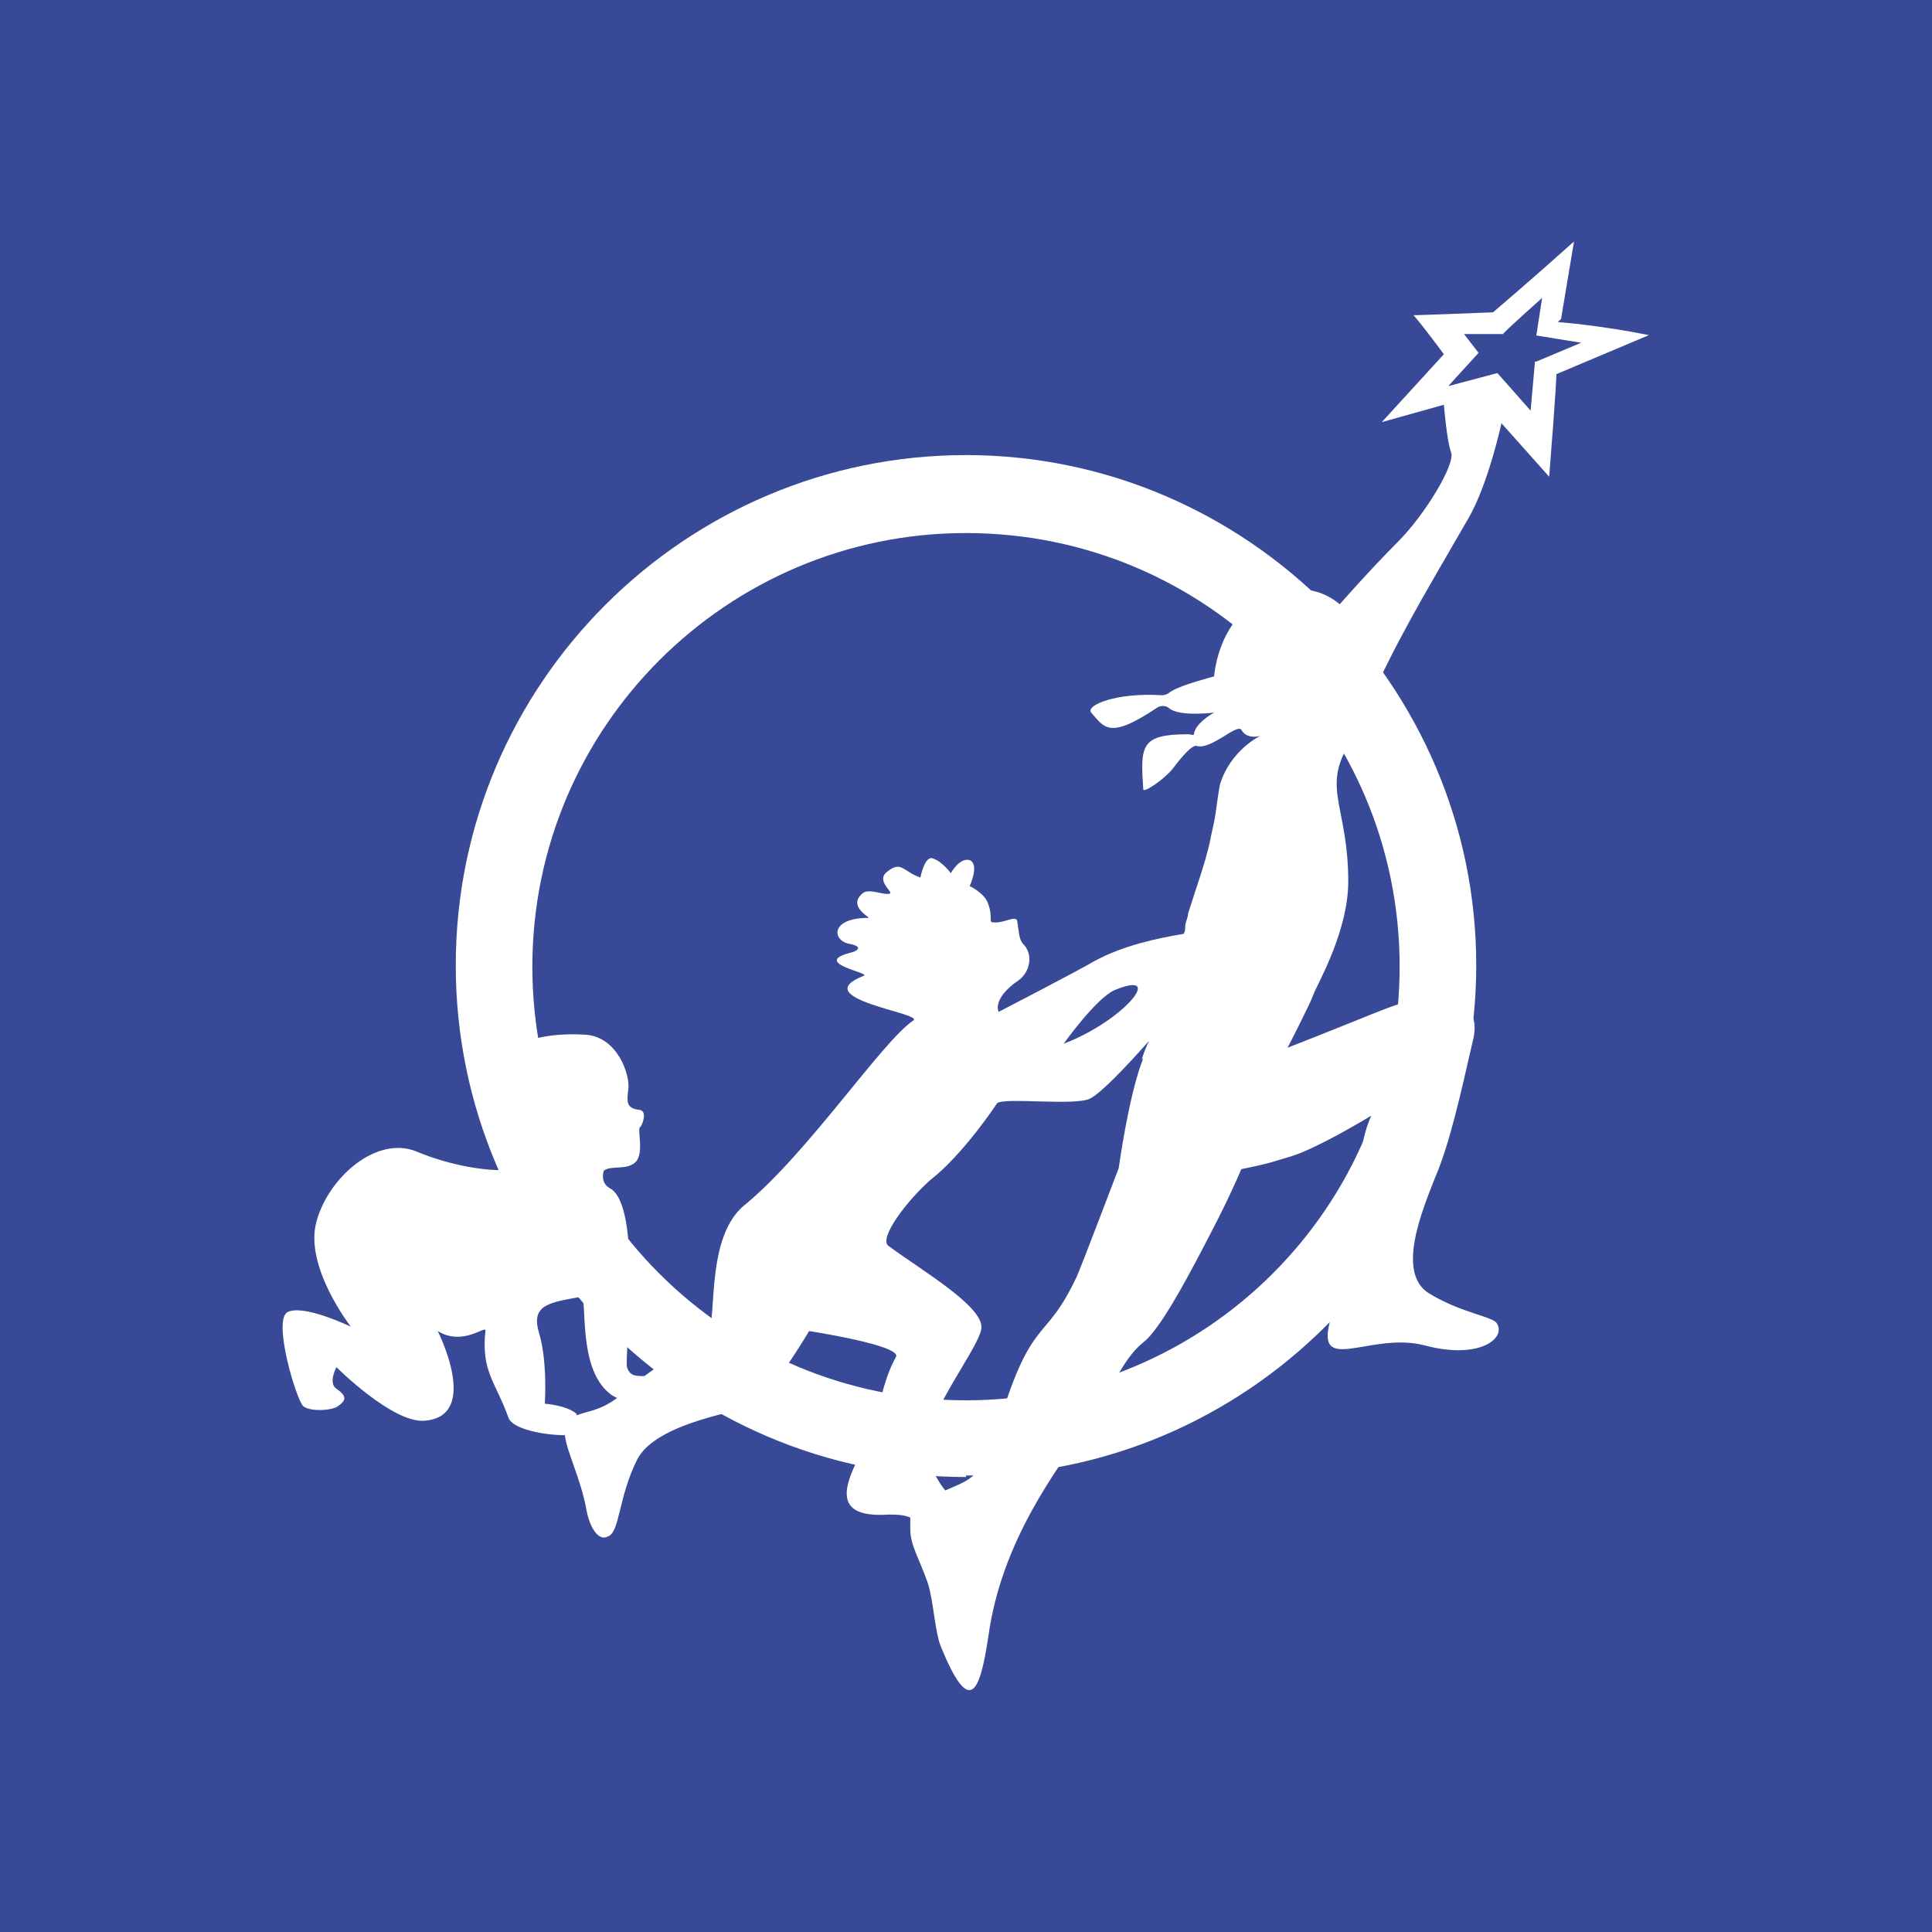
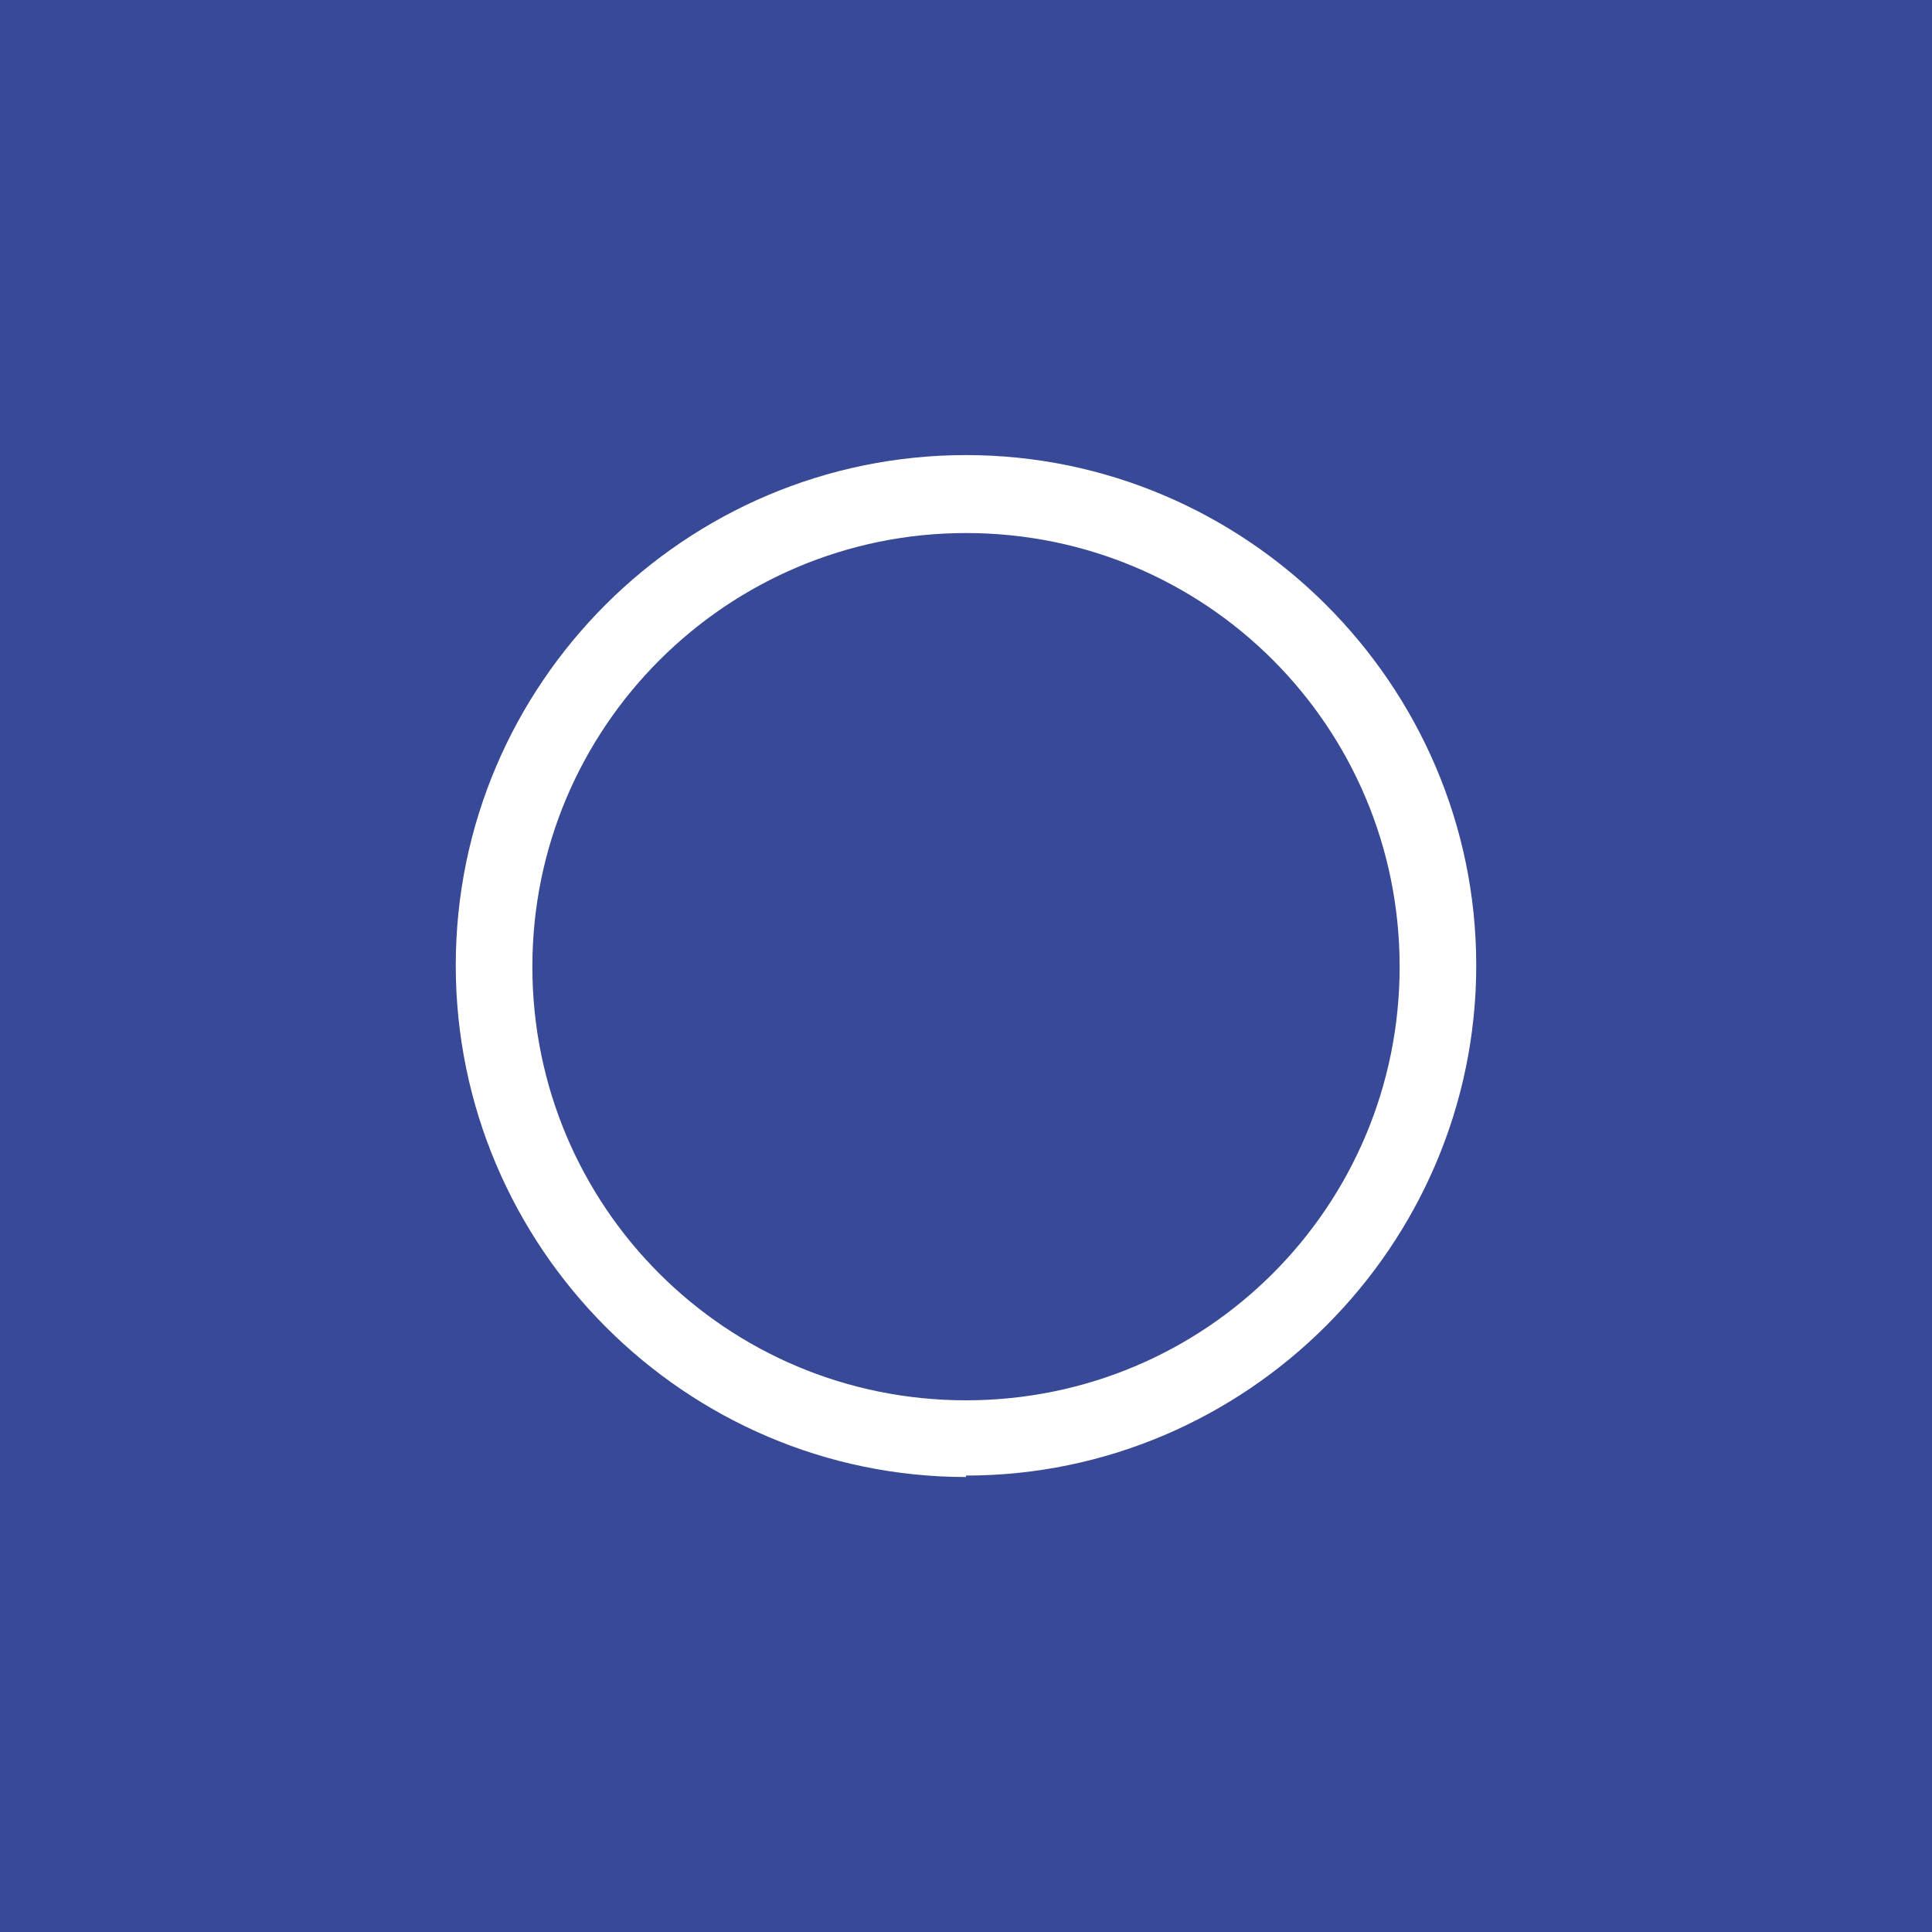
<svg xmlns="http://www.w3.org/2000/svg" id="DR" viewBox="0 0 200 200">
  <rect y="0" width="200" height="200" style="fill: #384997;" />
  <g>
    <path d="M100,152.9c-29.03,0-52.82-23.79-52.82-52.97s23.79-52.82,52.82-52.82,52.82,23.79,52.82,52.82-23.79,52.82-52.82,52.82v.15ZM100,55.18c-24.69,0-44.89,20.05-44.89,44.89s20.05,44.89,44.89,44.89,44.89-20.05,44.89-44.89-20.05-44.89-44.89-44.89Z" style="fill: #fff;" />
-     <path d="M161.59,33.08h0l1.35-8.08c-4.34,3.89-8.38,7.33-8.38,7.33-7.48.3-8.23.3-8.23.3,1.05,1.2,3.14,4.04,3.14,4.04l-6.43,7.03,6.43-1.8s.3,3.74.75,4.94-2.69,6.43-5.54,9.28c-2.84,2.84-5.99,6.43-5.99,6.43-1.8-1.5-3.59-1.5-3.59-1.5-2.99-.45-5.24.75-6.58,2.54-2.54,2.39-2.84,6.43-2.84,6.43,0,0-3.44.9-4.34,1.5-.15,0-.45.45-1.05.45-4.79-.3-7.93,1.05-7.33,1.8,1.35,1.5,1.8,2.84,6.73-.45.6-.45,1.2-.15,1.35,0,1.05.9,4.64.45,4.64.45,0,0-1.95,1.05-2.09,2.24,0,.15-.3,0-.6,0-4.94,0-4.94,1.2-4.64,5.69,0,.45,2.24-1.05,3.14-2.24s1.95-2.39,2.39-2.24c1.5.45,4.19-2.39,4.64-1.65.6,1.05,1.95.6,1.95.6,0,0-3.14,1.5-4.19,5.09-.15.75-.3,1.95-.45,2.99-.15,1.05-.45,2.09-.6,2.99-.6,2.54-1.5,4.94-2.24,7.33,0,.45-.3.9-.3,1.35,0,.3,0,.45-.15.75-2.69.45-6.28,1.2-9.28,2.84-1.5.9-9.88,5.24-9.88,5.24,0,0-.75-1.35,2.09-3.29,1.2-.9,1.5-2.69.45-3.74-.45-.45-.45-1.35-.6-2.24,0-.9-1.35.15-2.54,0-.45,0,0-.6-.45-1.8-.3-1.2-1.95-1.95-1.95-1.95,0,0,1.05-2.24,0-2.69-1.05-.3-1.95,1.35-1.95,1.35,0,0-.9-1.2-1.8-1.5-.9-.45-1.35,1.95-1.35,1.95-1.8-.6-1.95-1.8-3.44-.6-1.2.9.6,2.09.3,2.24-.45.3-2.24-.6-2.84,0-1.65,1.35.9,2.54.6,2.54-4.04,0-3.74,2.39-1.95,2.69,1.5.3.75.75.15.9-4.19,1.05,1.95,2.09,1.35,2.39-6.14,2.39,6.28,3.89,5.09,4.64-3.29,2.24-10.92,13.77-17.51,19.15-4.34,3.59-2.54,13.17-4.04,13.77-1.2.45-3.44,1.8-6.28,3.89-.9,0-1.5,0-1.8-.9-.3-1.05,1.65-16.76-1.8-18.56-1.05-.6-.6-1.8-.6-1.8.75-.6,2.39,0,3.29-.9s.15-3.44.45-3.59c.3-.3.75-1.65,0-1.8-1.5-.15-1.35-.9-1.2-2.24s-1.05-5.24-4.34-5.54c-14.07-.9-10.92,11.07-7.93,12.42,4.34,1.8-2.69,2.54-9.58-.3-4.19-1.8-9.28,2.69-10.47,7.33s3.59,10.77,3.59,10.77c0,0-4.94-2.39-6.58-1.5-1.5.9.9,8.98,1.65,9.73.75.6,2.99.45,3.59,0,.6-.45,1.2-.9-.15-1.8-.9-.6,0-2.24,0-2.24,0,0,5.84,5.84,9.13,5.54,5.84-.45,1.35-9.28,1.35-9.28,2.69,1.65,5.09-.75,4.94,0-.45,4.19,1.05,5.24,2.39,8.98.45,1.2,3.74,1.8,5.84,1.8.15,1.65,1.65,4.49,2.24,7.78.3,1.65,1.2,3.29,2.24,2.69,1.2-.45,1.05-4.04,2.99-7.93,1.95-3.89,11.07-5.09,11.97-5.54,1.65-.75,5.84-7.78,5.84-7.78,0,0,9.73,1.5,8.98,2.69-1.65,2.99-1.65,6.14-3.14,8.98-1.65,3.29-4.34,7.78,2.39,7.33.75,0,1.5,0,2.24.3v1.2c0,1.65.9,2.99,1.8,5.54.6,1.8.75,5.09,1.35,6.58,2.99,7.33,4.04,4.94,4.94-1.05,1.35-9.73,6.88-17.06,10.62-22.3,1.95-2.69,3.14-6.28,5.39-8.08,1.8-1.35,4.79-7.03,7.18-11.67,1.8-3.44,2.99-6.28,2.99-6.28,0,0,1.5-.3,2.69-.6.6-.15,1.5-.45,2.54-.75,2.84-.9,8.23-4.19,8.23-4.19,0,0-1.5,2.84-1.5,9.13s-2.69,11.82-2.69,11.82c-1.8,6.14,4.04,1.35,9.73,2.84,5.69,1.5,8.38-.75,7.48-2.24-.3-.75-3.59-1.05-7.03-3.14s-.75-8.53.6-11.97c1.5-3.44,2.69-8.83,3.89-14.07,1.35-5.09-4.04-4.34-6.43-4.19-1.5.15-3.89,1.35-12.72,4.79,0,0,2.39-4.64,2.69-5.54.3-.9,3.59-6.43,3.59-11.67,0-7.63-2.69-9.58,0-14.07,1.05-1.8,1.2-1.05,2.99-3.14,1.05-1.2-.6-1.65,0-3.14,2.69-5.84,6.43-11.97,9.43-17.21,2.09-3.59,3.44-9.88,3.44-9.88l4.94,5.54c.75-9.43.75-10.62.75-10.62l9.58-4.04c-5.24-1.05-9.43-1.35-9.43-1.35l.3-.3ZM59.69,146.36c-1.05-.9-3.29-1.05-3.29-1.05,0,0,.3-4.34-.6-7.33s1.2-3.14,4.34-3.74c.75,0-.45,7.33,2.99,10.03.15.15.45.3.75.45-1.8,1.35-3.14,1.35-4.19,1.8v-.15ZM115.35,102.51c5.39-2.24,1.05,3.14-5.24,5.54,0,0,3.29-4.64,5.24-5.54ZM118.35,109.55c-1.5,3.74-2.54,11.37-2.54,11.37,0,0-4.04,10.62-4.34,11.22-3.44,7.33-4.64,3.59-8.38,16.31-1.35,4.49-2.84,4.79-5.24,5.84-.6-.75-1.35-1.95-1.8-3.44-1.2-3.29,5.24-11.07,5.54-13.32s-6.14-5.99-9.58-8.53c-1.2-.75,2.09-4.94,4.34-6.88,3.44-2.69,6.88-7.93,6.88-7.93.9-.6,7.93.3,9.58-.45,1.2-.6,3.74-3.29,6.14-5.99-.3.6-.6,1.35-.75,1.95l.15-.15ZM158.9,37.42l-.45,5.09-3.44-3.89-5.09,1.35,3.14-3.44-1.5-1.95h4.04c0-.15,4.04-3.74,4.04-3.74l-.6,3.89,4.64.75-4.64,1.95h-.15Z" style="fill: #fff;" />
  </g>
</svg>